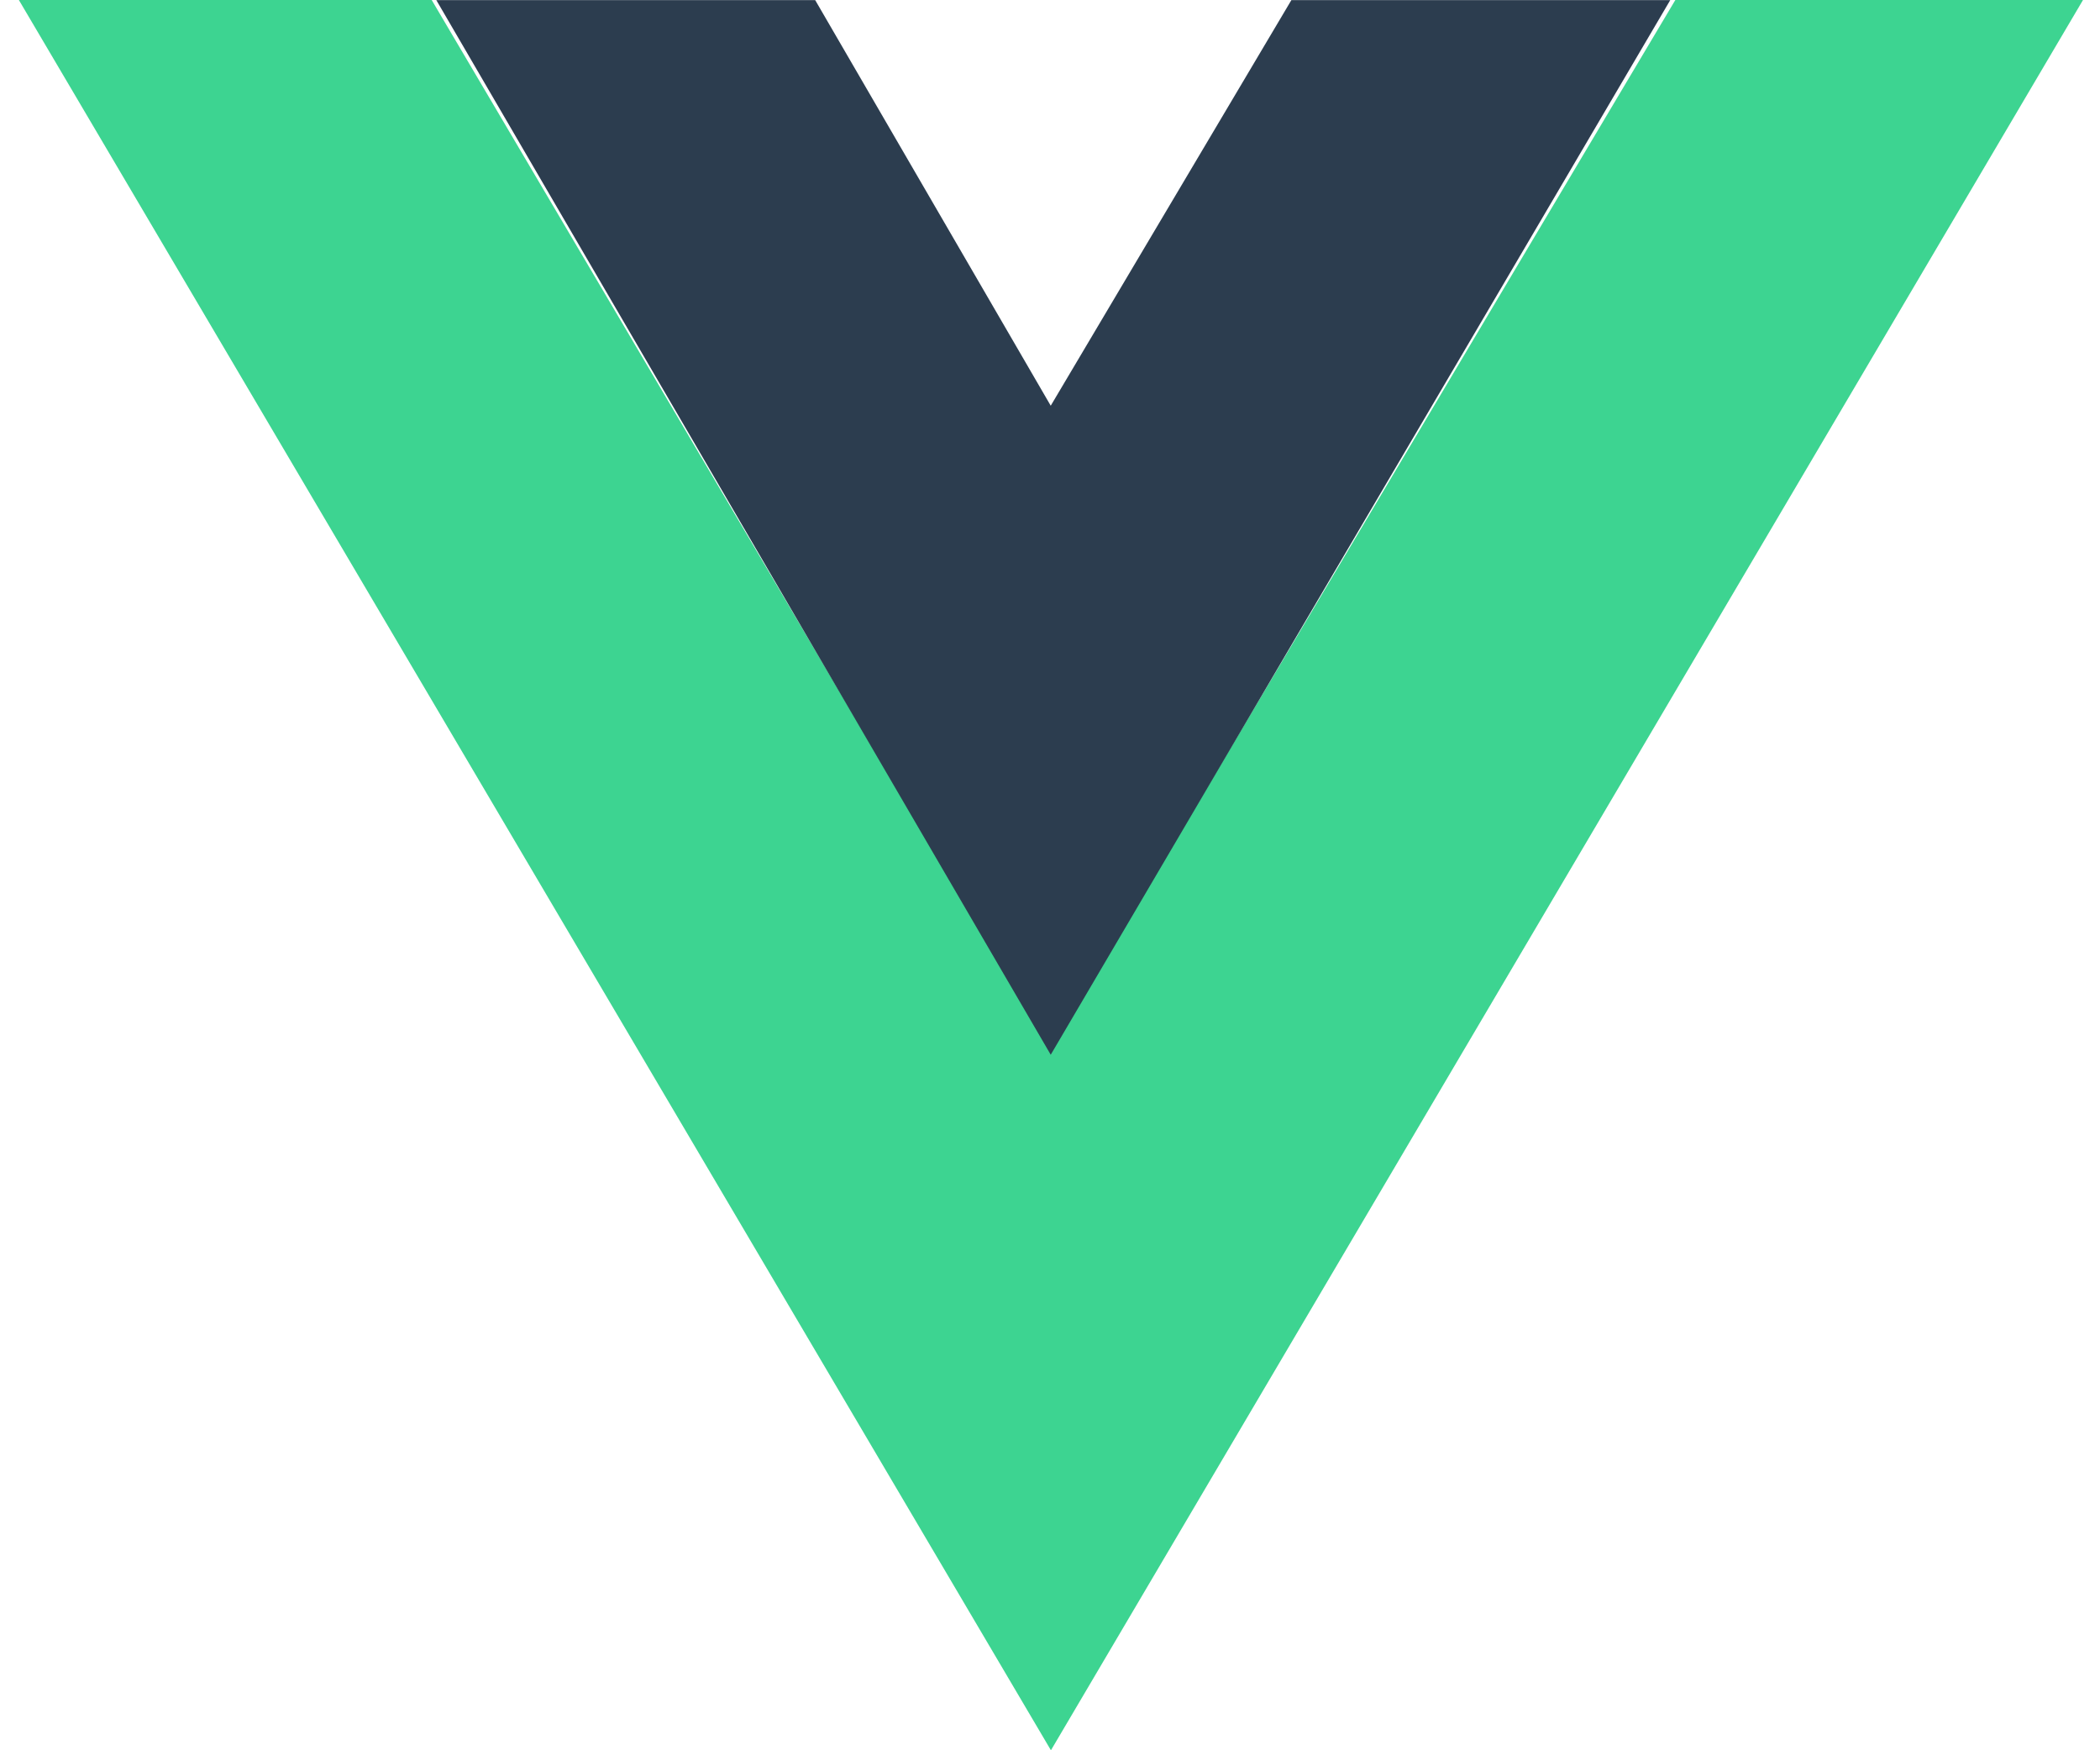
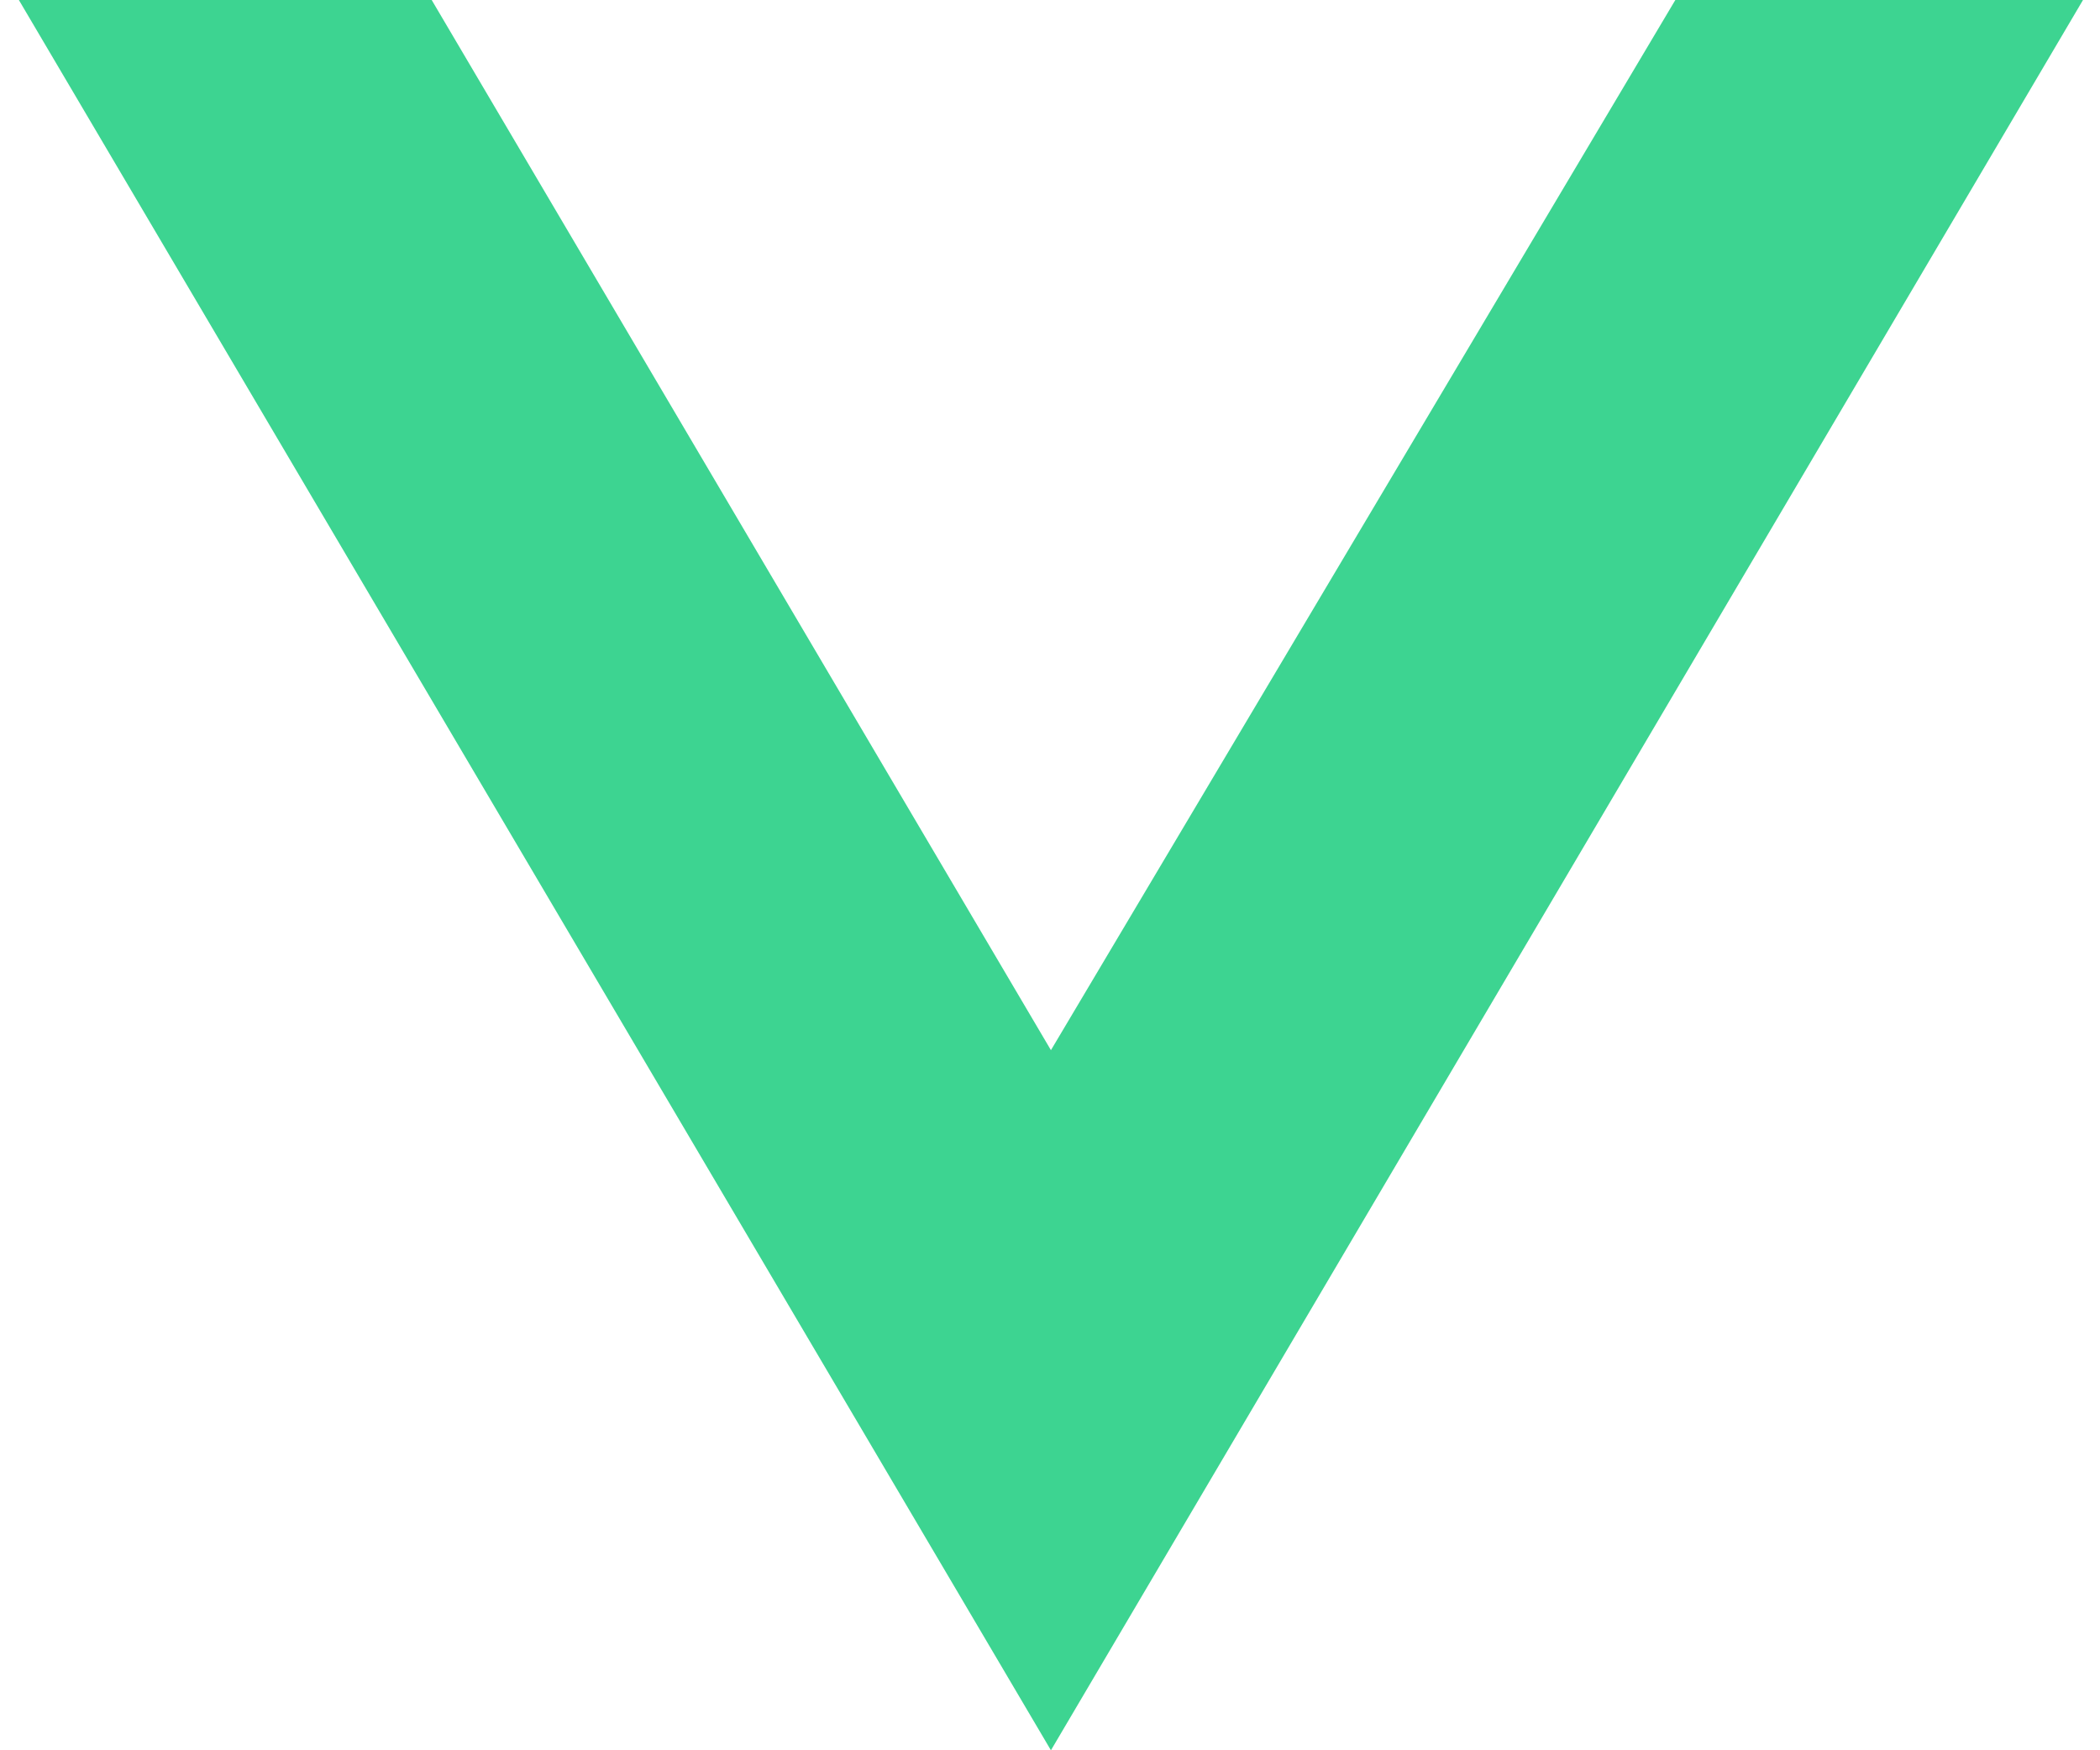
<svg xmlns="http://www.w3.org/2000/svg" width="72" height="60" viewBox="0 0 72 60" fill="none">
  <path d="M71.417 0L36.032 60L0.647 0L14.801 0L36.032 36L57.44 0L71.417 0Z" fill="#3DD491" />
-   <path d="M57.266 0.003L36.025 36.157L14.959 0.003H27.949L36.025 13.908L44.276 0.003H57.266Z" fill="#2C3D4F" />
</svg>